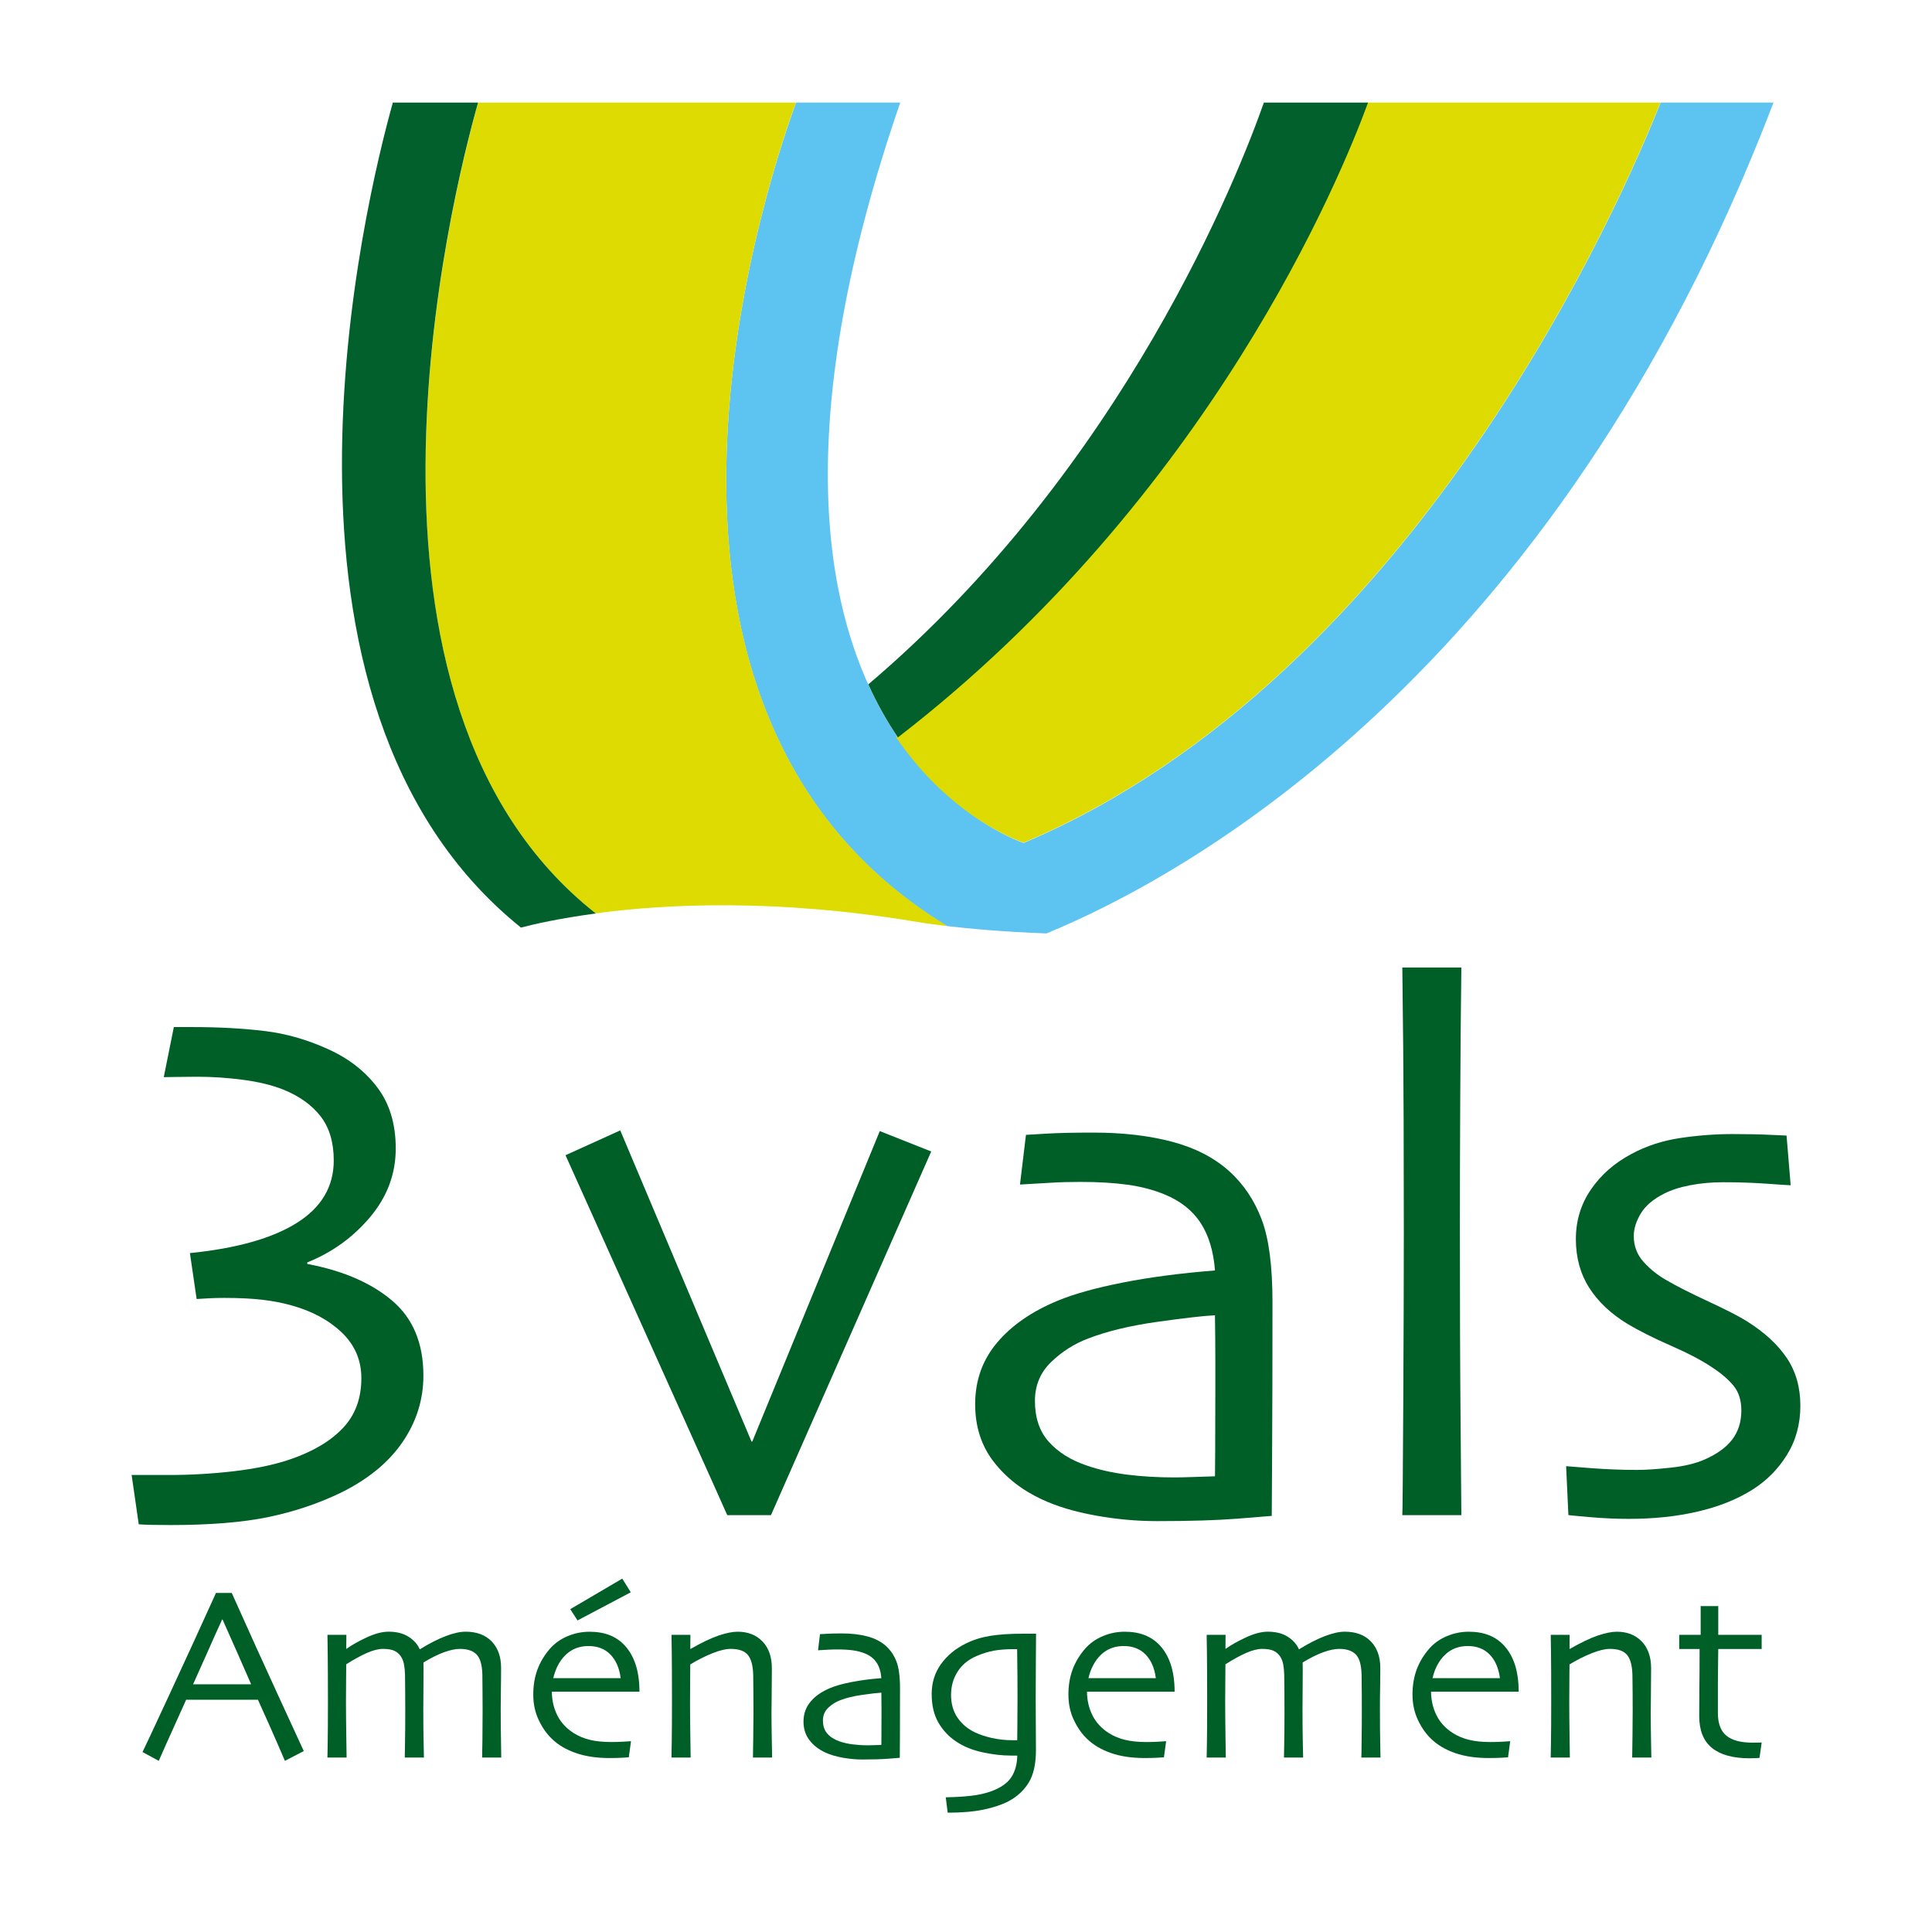
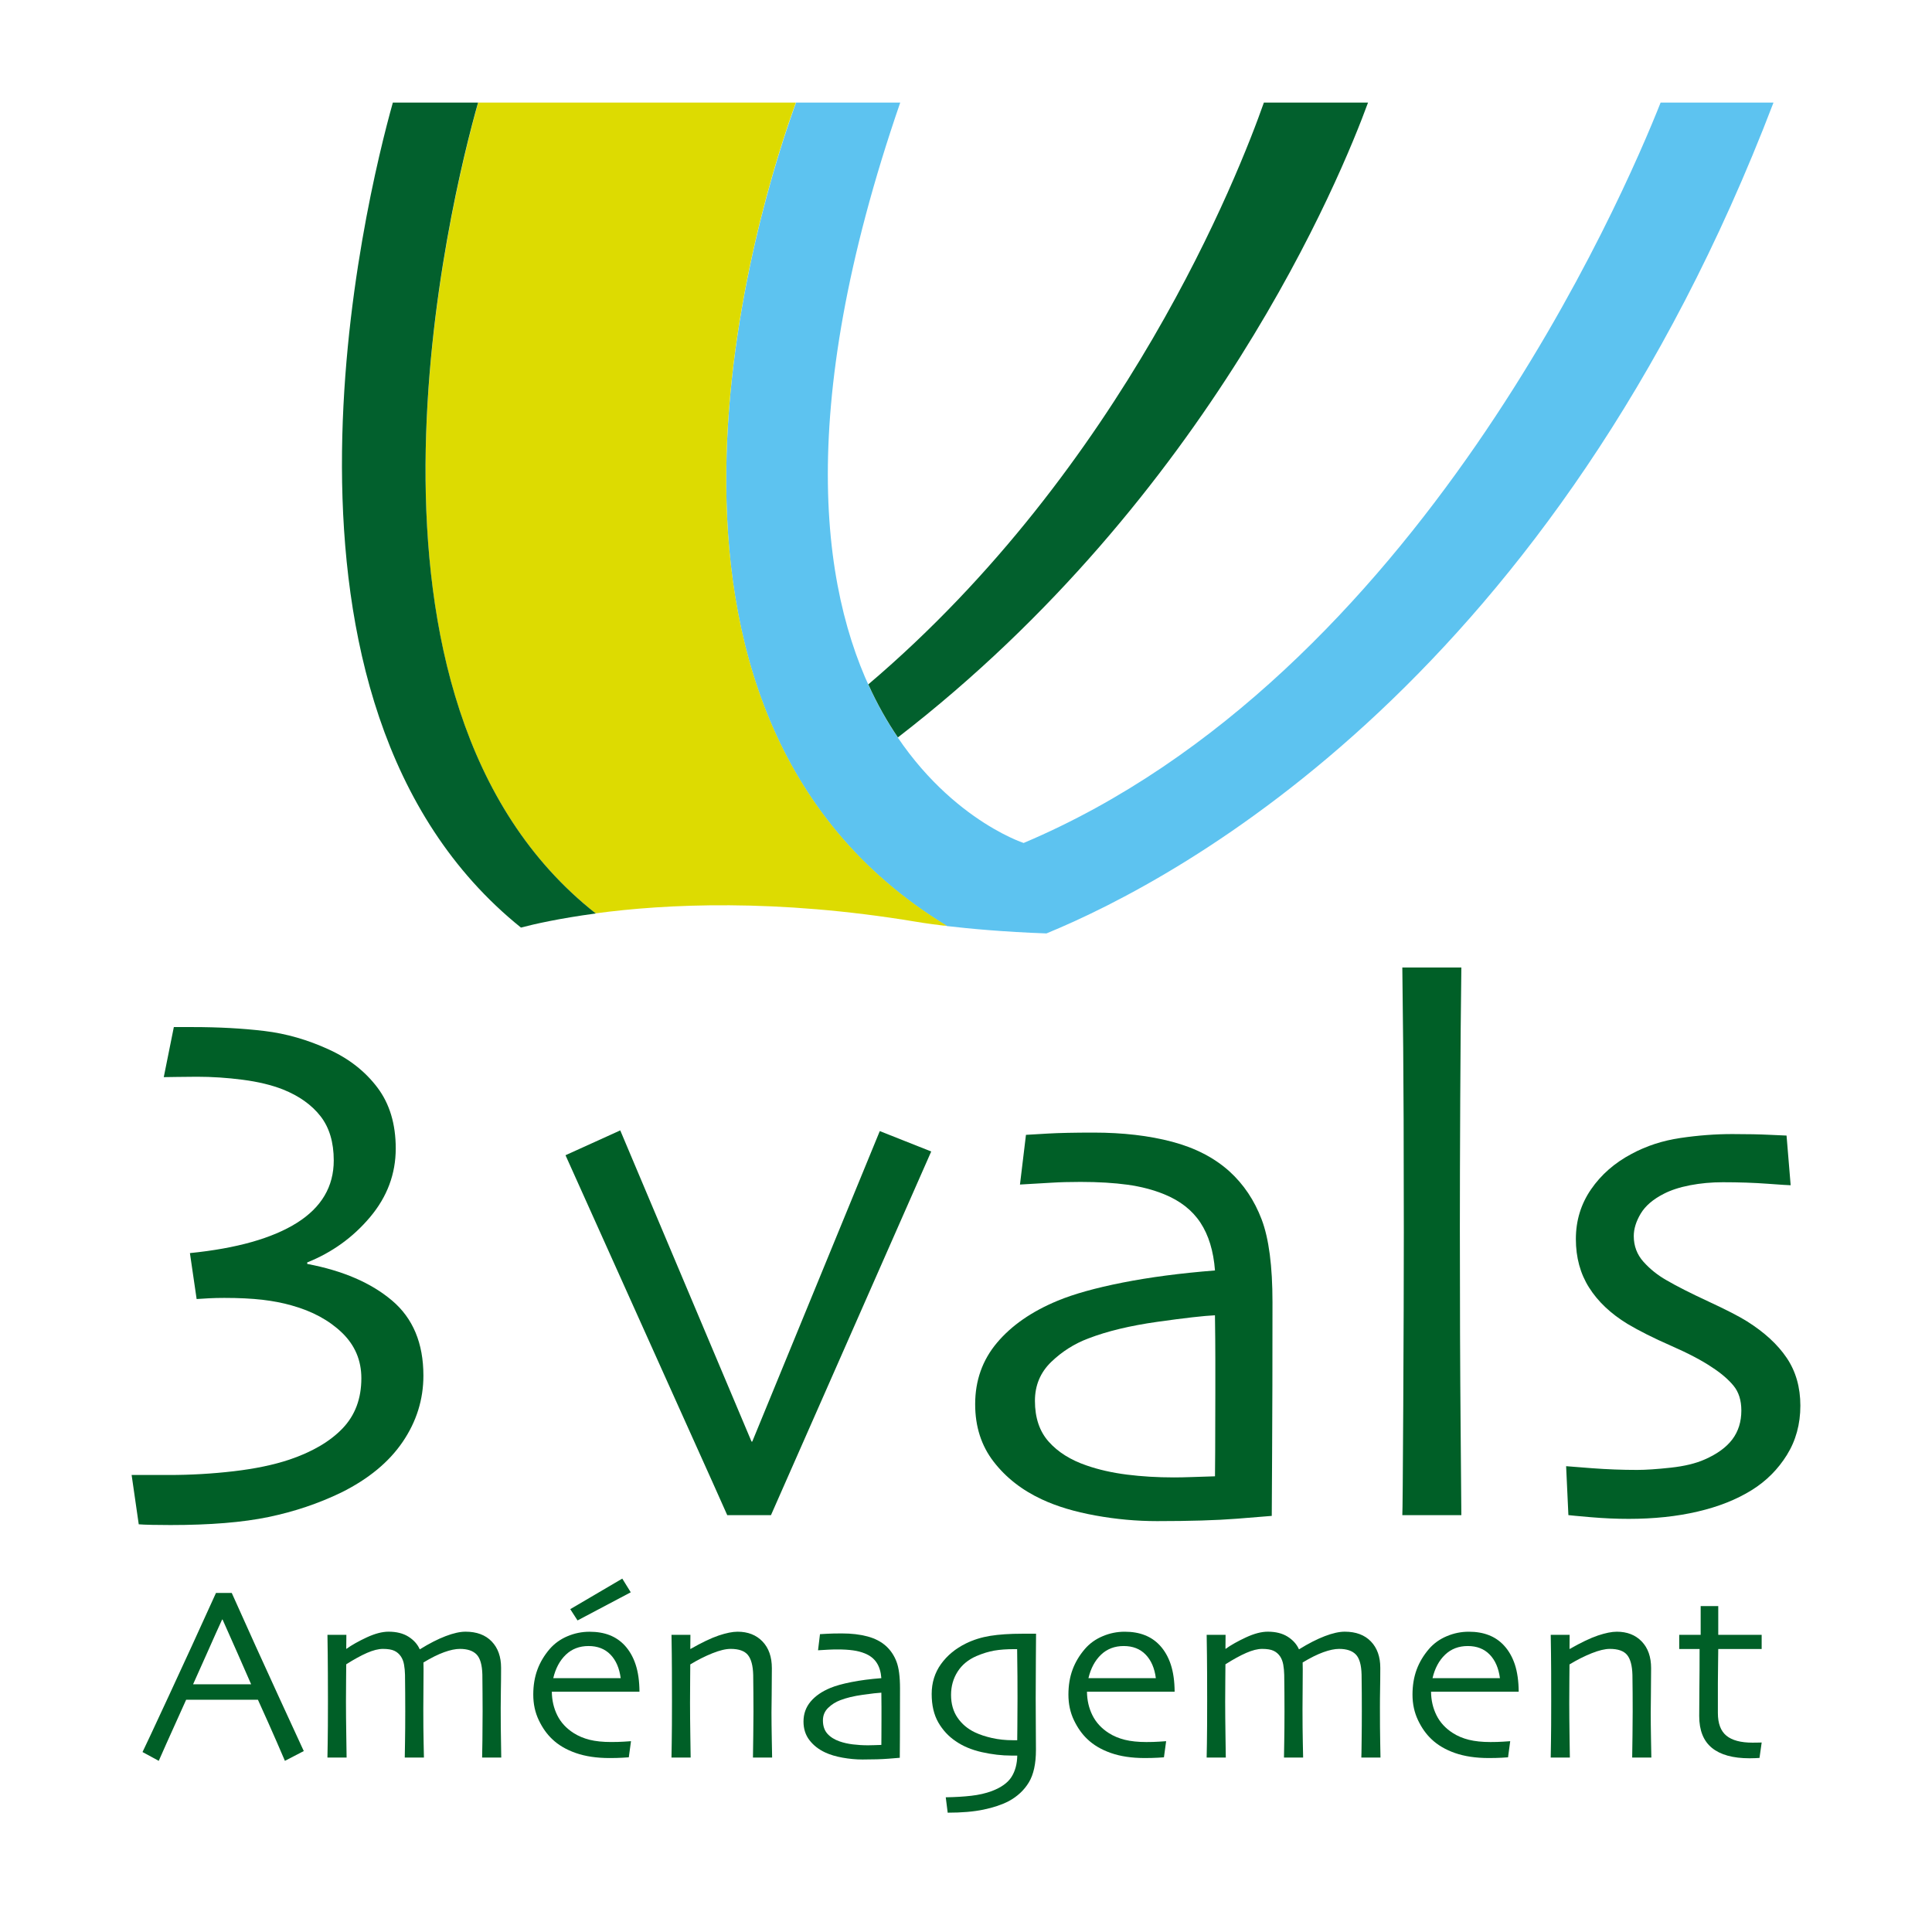
<svg xmlns="http://www.w3.org/2000/svg" version="1.1" id="Calque_1" x="0px" y="0px" width="118.351px" height="117.328px" viewBox="0 0 118.351 117.328" enable-background="new 0 0 118.351 117.328" xml:space="preserve">
  <g>
    <path fill="#005F27" d="M-89.917-231.06c-0.035,0.085-0.742,1.726-2.126,4.929c-1.384,3.199-2.705,6.282-3.965,9.252h-1.336   c-1.389-3.332-2.712-6.475-3.979-9.438c-1.267-2.96-1.93-4.513-1.989-4.658l1.566-0.837c0.046,0.145,0.649,1.643,1.814,4.5   c1.161,2.856,2.282,5.545,3.36,8.068h0.021c1.097-2.588,2.236-5.309,3.416-8.172c1.181-2.859,1.791-4.333,1.832-4.418   L-89.917-231.06z" />
    <path fill="#005F27" d="M-81.172-223.256c0,1.789-0.004,3.244-0.01,4.365c-0.006,1.125-0.01,1.732-0.01,1.817   c-0.067,0.009-0.38,0.035-0.936,0.082c-0.556,0.044-1.272,0.069-2.148,0.069c-0.55,0-1.103-0.053-1.66-0.16   c-0.554-0.111-1.033-0.265-1.437-0.466c-0.534-0.265-0.97-0.63-1.301-1.09c-0.331-0.463-0.497-1.017-0.497-1.666   c0-0.683,0.196-1.275,0.587-1.776c0.393-0.5,0.938-0.907,1.634-1.216c0.437-0.195,1.016-0.372,1.743-0.525   c0.728-0.154,1.555-0.271,2.487-0.35c-0.04-0.563-0.17-1.023-0.392-1.382c-0.221-0.362-0.547-0.633-0.975-0.822   c-0.297-0.129-0.623-0.221-0.986-0.274c-0.36-0.057-0.782-0.082-1.266-0.082c-0.302,0-0.558,0.006-0.769,0.021   c-0.21,0.013-0.496,0.032-0.859,0.054l0.16-1.439c0.101-0.006,0.301-0.019,0.599-0.038c0.299-0.015,0.705-0.025,1.221-0.025   c0.79,0,1.497,0.088,2.116,0.265c0.618,0.177,1.133,0.463,1.543,0.856c0.381,0.378,0.669,0.841,0.864,1.389   C-81.268-225.098-81.172-224.298-81.172-223.256 M-82.709-220.652v-0.929c0-0.372-0.003-0.806-0.01-1.297   c-0.295,0.015-0.811,0.079-1.548,0.192c-0.737,0.109-1.355,0.27-1.858,0.478c-0.376,0.151-0.709,0.378-1,0.68   c-0.292,0.306-0.437,0.677-0.437,1.125c0,0.491,0.124,0.885,0.372,1.184c0.246,0.299,0.585,0.526,1.015,0.687   c0.327,0.123,0.691,0.211,1.089,0.264c0.398,0.054,0.819,0.082,1.262,0.082c0.135,0,0.298-0.003,0.493-0.012   c0.194-0.006,0.398-0.013,0.612-0.021c0-0.048,0.002-0.287,0.005-0.712C-82.711-219.357-82.709-219.931-82.709-220.652" />
    <path fill="#005F27" d="M-76.133-217.097h-1.589c0.007-0.085,0.016-1.14,0.026-3.159c0.011-2.021,0.016-3.697,0.016-5.028   c0-0.86-0.002-1.94-0.005-3.25c-0.005-1.307-0.017-2.774-0.037-4.402h1.589c-0.014,1.111-0.025,2.396-0.032,3.852   c-0.005,1.458-0.009,2.688-0.009,3.69c0,2.183,0.006,4.094,0.02,5.725C-76.139-218.032-76.133-217.175-76.133-217.097" />
    <path fill="#005F27" d="M-63.661-222.563c0,0.834-0.138,1.634-0.415,2.396c-0.28,0.765-0.68,1.417-1.2,1.959   c-0.443,0.453-0.935,0.8-1.474,1.036c-0.539,0.239-1.15,0.355-1.835,0.355c-0.643,0-1.246-0.117-1.807-0.349   c-0.562-0.236-1.065-0.58-1.508-1.033c-0.509-0.526-0.902-1.175-1.182-1.943c-0.278-0.772-0.417-1.587-0.417-2.444   c0-0.828,0.119-1.59,0.357-2.286c0.238-0.692,0.607-1.316,1.11-1.873c0.448-0.504,0.971-0.892,1.568-1.159   c0.595-0.271,1.225-0.406,1.889-0.406c0.697,0,1.326,0.123,1.893,0.372c0.565,0.249,1.071,0.62,1.512,1.118   c0.51,0.57,0.89,1.209,1.137,1.918C-63.784-224.191-63.661-223.413-63.661-222.563 M-65.267-222.488   c0-0.677-0.104-1.335-0.307-1.977c-0.206-0.64-0.521-1.181-0.95-1.622c-0.261-0.271-0.57-0.482-0.93-0.63   c-0.358-0.148-0.732-0.224-1.119-0.224c-0.463,0-0.864,0.082-1.205,0.24c-0.342,0.158-0.665,0.406-0.968,0.746   c-0.354,0.388-0.633,0.885-0.837,1.49c-0.205,0.604-0.308,1.231-0.308,1.879c0,0.734,0.104,1.411,0.312,2.025   c0.208,0.617,0.543,1.149,1.004,1.593c0.263,0.255,0.562,0.447,0.903,0.579c0.343,0.136,0.704,0.202,1.086,0.202   c0.423,0,0.816-0.079,1.182-0.239c0.366-0.157,0.685-0.387,0.959-0.689c0.382-0.419,0.672-0.922,0.874-1.515   C-65.369-221.218-65.267-221.839-65.267-222.488" />
    <path fill="#005F27" d="M-55.254-226.755c-0.37,0.095-0.934,0.29-1.693,0.592c-0.762,0.302-1.638,0.708-2.629,1.213   c0,0.078-0.003,0.44-0.01,1.086c-0.006,0.642-0.01,1.243-0.01,1.798c0,0.85,0.009,1.858,0.024,3.026   c0.019,1.166,0.026,1.814,0.026,1.943h-1.589c0-0.123,0.007-0.526,0.022-1.209c0.012-0.683,0.019-1.854,0.019-3.511   c0-0.671-0.003-1.606-0.01-2.809c-0.006-1.203-0.017-2.337-0.031-3.404h1.558v1.644l0.013,0.01c0.755-0.46,1.501-0.86,2.237-1.2   c0.738-0.337,1.329-0.57,1.77-0.69L-55.254-226.755z" />
    <path fill="#005F27" d="M-51.674-230.127h-1.769v-1.858h1.769V-230.127z M-51.764-217.097h-1.589   c0.007-0.114,0.018-0.825,0.027-2.128c0.009-1.301,0.014-2.378,0.014-3.228c0-0.743-0.001-1.559-0.005-2.447   c-0.003-0.891-0.014-1.934-0.036-3.13h1.589c-0.013,1.036-0.025,2.009-0.037,2.913c-0.009,0.904-0.014,1.71-0.014,2.412   c0,1.682,0.008,3.026,0.025,4.041C-51.772-217.644-51.764-217.125-51.764-217.097" />
    <path fill="#005F27" d="M-42.697-220.261c0,0.532-0.121,1.008-0.362,1.426c-0.242,0.416-0.558,0.756-0.944,1.014   c-0.411,0.274-0.896,0.481-1.456,0.624c-0.559,0.139-1.18,0.211-1.856,0.211c-0.329,0-0.669-0.019-1.022-0.05   c-0.351-0.032-0.551-0.054-0.598-0.06l-0.06-1.414c0.06,0.007,0.293,0.025,0.698,0.061c0.405,0.031,0.808,0.047,1.211,0.047   c0.232,0,0.535-0.022,0.902-0.063c0.37-0.044,0.674-0.123,0.917-0.239c0.333-0.157,0.58-0.353,0.742-0.583   c0.159-0.229,0.239-0.506,0.239-0.834c0-0.293-0.069-0.532-0.211-0.718c-0.14-0.183-0.334-0.362-0.581-0.535   c-0.268-0.192-0.636-0.4-1.1-0.62c-0.467-0.218-0.857-0.428-1.171-0.63c-0.45-0.299-0.793-0.646-1.03-1.049   s-0.356-0.872-0.356-1.408c0-0.532,0.136-1.011,0.405-1.433c0.273-0.425,0.639-0.772,1.094-1.027   c0.396-0.233,0.834-0.384,1.312-0.459c0.48-0.076,0.945-0.113,1.396-0.113c0.409,0,0.745,0.006,1.006,0.019   c0.264,0.016,0.413,0.022,0.452,0.022l0.111,1.436c-0.047,0-0.253-0.013-0.618-0.041c-0.367-0.028-0.768-0.044-1.204-0.044   c-0.309,0-0.604,0.028-0.881,0.085c-0.278,0.06-0.516,0.142-0.712,0.252c-0.287,0.158-0.494,0.347-0.618,0.57   c-0.125,0.224-0.187,0.441-0.187,0.649c0,0.29,0.089,0.539,0.262,0.747c0.175,0.208,0.379,0.384,0.614,0.529   c0.276,0.173,0.651,0.378,1.128,0.617c0.477,0.236,0.822,0.428,1.039,0.573c0.469,0.315,0.826,0.667,1.072,1.058   C-42.82-221.256-42.697-220.793-42.697-220.261" />
    <path fill="#005F27" d="M-31.177-222.563c0,0.834-0.139,1.634-0.416,2.396c-0.278,0.765-0.679,1.417-1.201,1.959   c-0.442,0.453-0.934,0.8-1.472,1.036c-0.541,0.239-1.152,0.355-1.835,0.355c-0.644,0-1.245-0.117-1.809-0.349   c-0.561-0.236-1.065-0.58-1.507-1.033c-0.509-0.526-0.902-1.175-1.181-1.943c-0.278-0.772-0.417-1.587-0.417-2.444   c0-0.828,0.119-1.59,0.356-2.286c0.24-0.692,0.607-1.316,1.112-1.873c0.446-0.504,0.969-0.892,1.566-1.159   c0.597-0.271,1.225-0.406,1.889-0.406c0.696,0,1.327,0.123,1.893,0.372c0.566,0.249,1.071,0.62,1.514,1.118   c0.508,0.57,0.888,1.209,1.137,1.918C-31.302-224.191-31.177-223.413-31.177-222.563 M-32.785-222.488   c0-0.677-0.101-1.335-0.306-1.977c-0.205-0.64-0.521-1.181-0.951-1.622c-0.26-0.271-0.57-0.482-0.929-0.63   c-0.359-0.148-0.732-0.224-1.12-0.224c-0.463,0-0.864,0.082-1.206,0.24s-0.664,0.406-0.965,0.746   c-0.355,0.388-0.634,0.885-0.839,1.49c-0.205,0.604-0.306,1.231-0.306,1.879c0,0.734,0.103,1.411,0.311,2.025   c0.208,0.617,0.543,1.149,1.004,1.593c0.262,0.255,0.563,0.447,0.906,0.579c0.342,0.136,0.701,0.202,1.084,0.202   c0.422,0,0.815-0.079,1.181-0.239c0.365-0.157,0.686-0.387,0.96-0.689c0.38-0.419,0.674-0.922,0.875-1.515   C-32.883-221.218-32.785-221.839-32.785-222.488" />
    <path fill="#005F27" d="M-20.312-217.097h-1.587c0.007-0.202,0.016-0.866,0.025-2c0.009-1.13,0.014-1.826,0.014-2.094   c0-0.375-0.001-0.929-0.005-1.66c-0.003-0.73-0.008-1.266-0.014-1.603c-0.021-0.828-0.167-1.423-0.443-1.783   c-0.274-0.362-0.75-0.541-1.427-0.541c-0.408,0-0.913,0.129-1.516,0.387c-0.604,0.262-1.213,0.593-1.83,0.996   c0,0.079-0.003,0.51-0.01,1.284c-0.006,0.778-0.009,1.49-0.009,2.129c0,0.837,0.008,1.845,0.023,3.026   c0.019,1.181,0.026,1.801,0.026,1.858h-1.589c0-0.05,0.007-0.491,0.022-1.322c0.012-0.832,0.019-2.069,0.019-3.71   c0-0.758-0.002-1.644-0.005-2.661c-0.003-1.014-0.014-2.094-0.036-3.24h1.57l-0.013,1.244l0.013,0.021   c0.938-0.579,1.717-0.979,2.344-1.206s1.147-0.34,1.563-0.34c0.858,0,1.547,0.29,2.063,0.869c0.519,0.58,0.778,1.373,0.778,2.381   c0,0.91-0.004,1.691-0.014,2.353c-0.01,0.658-0.014,1.193-0.014,1.603c0,0.659,0.008,1.477,0.023,2.459   S-20.312-217.147-20.312-217.097" />
    <path fill="#005F27" d="M-11.405-220.261c0,0.532-0.119,1.008-0.361,1.426c-0.241,0.416-0.556,0.756-0.945,1.014   c-0.411,0.274-0.895,0.481-1.457,0.624c-0.559,0.139-1.177,0.211-1.854,0.211c-0.329,0-0.669-0.019-1.023-0.05   c-0.351-0.032-0.551-0.054-0.597-0.06l-0.06-1.414c0.06,0.007,0.291,0.025,0.695,0.061c0.407,0.031,0.811,0.047,1.211,0.047   c0.236,0,0.538-0.022,0.906-0.063c0.368-0.044,0.673-0.123,0.913-0.239c0.335-0.157,0.584-0.353,0.745-0.583   c0.16-0.229,0.24-0.506,0.24-0.834c0-0.293-0.069-0.532-0.211-0.718c-0.141-0.183-0.336-0.362-0.582-0.535   c-0.269-0.192-0.635-0.4-1.1-0.62c-0.466-0.218-0.856-0.428-1.173-0.63c-0.447-0.299-0.792-0.646-1.028-1.049   c-0.239-0.403-0.357-0.872-0.357-1.408c0-0.532,0.137-1.011,0.408-1.433c0.272-0.425,0.635-0.772,1.092-1.027   c0.396-0.233,0.833-0.384,1.312-0.459c0.482-0.076,0.945-0.113,1.396-0.113c0.409,0,0.744,0.006,1.007,0.019   c0.26,0.016,0.411,0.022,0.452,0.022l0.111,1.436c-0.047,0-0.255-0.013-0.62-0.041s-0.767-0.044-1.205-0.044   c-0.308,0-0.603,0.028-0.88,0.085c-0.278,0.06-0.515,0.142-0.71,0.252c-0.29,0.158-0.495,0.347-0.619,0.57   c-0.124,0.224-0.186,0.441-0.186,0.649c0,0.29,0.085,0.539,0.262,0.747c0.173,0.208,0.378,0.384,0.614,0.529   c0.273,0.173,0.65,0.378,1.129,0.617c0.475,0.236,0.822,0.428,1.035,0.573c0.47,0.315,0.828,0.667,1.073,1.058   C-11.525-221.256-11.405-220.793-11.405-220.261" />
    <path fill="#005F27" d="M4.42-217.097H2.832c0.008-0.202,0.018-0.866,0.027-2c0.01-1.13,0.014-1.826,0.014-2.094   c0-0.375-0.001-0.929-0.004-1.66c-0.004-0.73-0.008-1.266-0.014-1.603c-0.023-0.828-0.169-1.423-0.445-1.783   c-0.273-0.362-0.749-0.541-1.426-0.541c-0.408,0-0.914,0.129-1.518,0.387c-0.604,0.262-1.213,0.593-1.828,0.996   c0,0.079-0.004,0.51-0.011,1.284c-0.006,0.778-0.009,1.49-0.009,2.129c0,0.837,0.008,1.845,0.024,3.026   c0.016,1.181,0.024,1.801,0.024,1.858H-3.92c0-0.05,0.007-0.491,0.022-1.322c0.012-0.832,0.018-2.069,0.018-3.71   c0-0.758-0.001-1.644-0.004-2.661c-0.004-1.014-0.014-2.094-0.036-3.24h1.568l-0.01,1.244l0.01,0.021   c0.938-0.579,1.721-0.979,2.348-1.206c0.624-0.227,1.146-0.34,1.562-0.34c0.855,0,1.546,0.29,2.063,0.869   c0.521,0.58,0.78,1.373,0.78,2.381c0,0.91-0.005,1.691-0.016,2.353c-0.011,0.658-0.015,1.193-0.015,1.603   c0,0.659,0.009,1.477,0.025,2.459C4.412-217.664,4.42-217.147,4.42-217.097" />
    <path fill="#005F27" d="M16.725-222.563c0,0.834-0.14,1.634-0.419,2.396c-0.277,0.765-0.678,1.417-1.198,1.959   c-0.445,0.453-0.935,0.8-1.473,1.036c-0.54,0.239-1.153,0.355-1.836,0.355c-0.643,0-1.245-0.117-1.81-0.349   c-0.56-0.236-1.063-0.58-1.505-1.033c-0.51-0.526-0.905-1.175-1.183-1.943c-0.277-0.772-0.416-1.587-0.416-2.444   c0-0.828,0.118-1.59,0.356-2.286c0.239-0.692,0.607-1.316,1.11-1.873c0.449-0.504,0.971-0.892,1.568-1.159   c0.594-0.271,1.227-0.406,1.889-0.406c0.696,0,1.326,0.123,1.894,0.372c0.565,0.249,1.071,0.62,1.512,1.118   c0.51,0.57,0.889,1.209,1.138,1.918C16.6-224.191,16.725-223.413,16.725-222.563 M15.117-222.488c0-0.677-0.102-1.335-0.308-1.977   c-0.204-0.64-0.519-1.181-0.949-1.622c-0.261-0.271-0.571-0.482-0.93-0.63s-0.732-0.224-1.12-0.224   c-0.463,0-0.864,0.082-1.206,0.24s-0.663,0.406-0.964,0.746c-0.355,0.388-0.634,0.885-0.839,1.49   c-0.204,0.604-0.308,1.231-0.308,1.879c0,0.734,0.105,1.411,0.312,2.025c0.208,0.617,0.542,1.149,1.006,1.593   c0.26,0.255,0.561,0.447,0.902,0.579c0.342,0.136,0.703,0.202,1.085,0.202c0.423,0,0.815-0.079,1.183-0.239   c0.363-0.157,0.684-0.387,0.957-0.689c0.382-0.419,0.674-0.922,0.875-1.515C15.016-221.218,15.117-221.839,15.117-222.488" />
    <path fill="#005F27" d="M24.777-218.435l-0.18,1.373c-0.048,0.006-0.164,0.013-0.347,0.022c-0.185,0.006-0.344,0.009-0.48,0.009   c-1.371,0-2.408-0.309-3.113-0.926c-0.704-0.614-1.056-1.558-1.056-2.834c0-0.799,0.004-1.66,0.017-2.572   c0.01-0.914,0.014-2.05,0.014-3.404h-1.687v-1.263h1.777v-2.56h1.457v2.56h3.598v1.263h-3.598c0,0.151-0.004,0.601-0.016,1.351   c-0.009,0.75-0.016,1.304-0.016,1.666v1.112v1.568c0,0.935,0.234,1.609,0.707,2.025c0.467,0.413,1.191,0.62,2.169,0.62   c0.119,0,0.265-0.003,0.433-0.003C24.623-218.435,24.73-218.435,24.777-218.435" />
    <path fill="#005F27" d="M32.951-226.755c-0.37,0.095-0.934,0.29-1.693,0.592c-0.761,0.302-1.639,0.708-2.629,1.213   c0,0.078-0.003,0.44-0.011,1.086c-0.006,0.642-0.009,1.243-0.009,1.798c0,0.85,0.008,1.858,0.026,3.026   c0.017,1.166,0.024,1.814,0.024,1.943h-1.588c0-0.123,0.006-0.526,0.021-1.209s0.021-1.854,0.021-3.511   c0-0.671-0.003-1.606-0.012-2.809c-0.006-1.203-0.016-2.337-0.029-3.404h1.557v1.644l0.012,0.01c0.756-0.46,1.504-0.86,2.239-1.2   c0.736-0.337,1.327-0.57,1.77-0.69L32.951-226.755z" />
    <path fill="#005F27" d="M42.581-222.963h-7.265c0.007,0.762,0.158,1.464,0.451,2.1c0.296,0.639,0.747,1.165,1.356,1.584   c0.389,0.268,0.831,0.466,1.325,0.602c0.498,0.132,1.094,0.198,1.79,0.198c0.384,0,0.732-0.012,1.049-0.032   c0.318-0.021,0.516-0.038,0.589-0.044l-0.181,1.437c-0.053,0.009-0.231,0.019-0.531,0.038c-0.302,0.019-0.657,0.028-1.064,0.028   c-1.074,0-2.007-0.147-2.8-0.45c-0.796-0.296-1.446-0.708-1.955-1.234c-0.437-0.441-0.806-1.002-1.111-1.688   c-0.304-0.683-0.456-1.442-0.456-2.276c0-0.825,0.113-1.565,0.342-2.227c0.229-0.665,0.569-1.278,1.025-1.848   c0.395-0.488,0.884-0.87,1.472-1.134c0.586-0.268,1.192-0.4,1.823-0.4c0.622,0,1.177,0.101,1.66,0.302   c0.479,0.201,0.898,0.507,1.252,0.917c0.397,0.462,0.7,1.029,0.907,1.703C42.466-224.714,42.573-223.908,42.581-222.963    M41.022-224.172c-0.105-0.894-0.391-1.593-0.849-2.101c-0.46-0.51-1.063-0.765-1.814-0.765c-0.749,0-1.375,0.258-1.878,0.774   c-0.504,0.514-0.851,1.213-1.045,2.091H41.022z" />
    <path fill="#005F27" d="M55.41-218.435l-0.181,1.373c-0.048,0.006-0.162,0.013-0.347,0.022c-0.185,0.006-0.343,0.009-0.477,0.009   c-1.373,0-2.412-0.309-3.115-0.926c-0.704-0.614-1.055-1.558-1.055-2.834c0-0.799,0.004-1.66,0.015-2.572   c0.01-0.914,0.018-2.05,0.018-3.404h-1.691v-1.263h1.779v-2.56h1.458v2.56h3.596v1.263h-3.596c0,0.151-0.008,0.601-0.016,1.351   c-0.011,0.75-0.016,1.304-0.016,1.666v1.112v1.568c0,0.935,0.234,1.609,0.704,2.025c0.467,0.413,1.191,0.62,2.17,0.62   c0.12,0,0.265-0.003,0.433-0.003C55.255-218.435,55.364-218.435,55.41-218.435" />
    <path fill="#005F27" d="M65.543-222.963h-7.265c0.007,0.762,0.157,1.464,0.452,2.1c0.296,0.639,0.747,1.165,1.357,1.584   c0.387,0.268,0.829,0.466,1.325,0.602c0.496,0.132,1.093,0.198,1.788,0.198c0.384,0,0.732-0.012,1.051-0.032   c0.316-0.021,0.513-0.038,0.587-0.044l-0.181,1.437c-0.054,0.009-0.231,0.019-0.531,0.038c-0.301,0.019-0.658,0.028-1.065,0.028   c-1.072,0-2.006-0.147-2.799-0.45c-0.794-0.296-1.444-0.708-1.954-1.234c-0.437-0.441-0.807-1.002-1.111-1.688   c-0.305-0.683-0.455-1.442-0.455-2.276c0-0.825,0.111-1.565,0.342-2.227c0.227-0.665,0.568-1.278,1.022-1.848   c0.396-0.488,0.887-0.87,1.473-1.134c0.586-0.268,1.194-0.4,1.823-0.4c0.624,0,1.177,0.101,1.659,0.302   c0.481,0.201,0.898,0.507,1.257,0.917c0.394,0.462,0.696,1.029,0.904,1.703C65.43-224.714,65.538-223.908,65.543-222.963    M63.987-224.172c-0.108-0.894-0.391-1.593-0.852-2.101c-0.457-0.51-1.062-0.765-1.813-0.765c-0.749,0-1.374,0.258-1.878,0.774   c-0.504,0.514-0.853,1.213-1.045,2.091H63.987z" />
    <path fill="#005F27" d="M73.827-226.755c-0.37,0.095-0.931,0.29-1.692,0.592c-0.762,0.302-1.638,0.708-2.627,1.213   c0,0.078-0.004,0.44-0.01,1.086c-0.008,0.642-0.011,1.243-0.011,1.798c0,0.85,0.009,1.858,0.026,3.026   c0.016,1.166,0.023,1.814,0.023,1.943h-1.588c0-0.123,0.008-0.526,0.021-1.209c0.013-0.683,0.019-1.854,0.019-3.511   c0-0.671-0.003-1.606-0.01-2.809c-0.006-1.203-0.017-2.337-0.03-3.404h1.559v1.644l0.011,0.01c0.756-0.46,1.501-0.86,2.239-1.2   c0.736-0.337,1.327-0.57,1.769-0.69L73.827-226.755z" />
    <path fill="#005F27" d="M81.499-226.755c-0.37,0.095-0.933,0.29-1.692,0.592c-0.763,0.302-1.639,0.708-2.629,1.213   c0,0.078-0.004,0.44-0.011,1.086c-0.007,0.642-0.009,1.243-0.009,1.798c0,0.85,0.008,1.858,0.025,3.026   c0.017,1.166,0.024,1.814,0.024,1.943h-1.589c0-0.123,0.007-0.526,0.022-1.209c0.013-0.683,0.019-1.854,0.019-3.511   c0-0.671-0.002-1.606-0.01-2.809c-0.006-1.203-0.017-2.337-0.031-3.404h1.559v1.644l0.012,0.01c0.756-0.46,1.502-0.86,2.238-1.2   c0.737-0.337,1.328-0.57,1.769-0.69L81.499-226.755z" />
    <path fill="#005F27" d="M85.08-230.127h-1.769v-1.858h1.769V-230.127z M84.99-217.097h-1.588c0.005-0.114,0.016-0.825,0.024-2.128   c0.011-1.301,0.015-2.378,0.015-3.228c0-0.743-0.002-1.559-0.004-2.447c-0.004-0.891-0.016-1.934-0.035-3.13h1.588   c-0.015,1.036-0.024,2.009-0.037,2.913c-0.009,0.904-0.015,1.71-0.015,2.412c0,1.682,0.008,3.026,0.027,4.041   C84.981-217.644,84.99-217.125,84.99-217.097" />
    <path fill="#005F27" d="M94.047-218.435l-0.181,1.373c-0.048,0.006-0.164,0.013-0.347,0.022c-0.185,0.006-0.344,0.009-0.477,0.009   c-1.374,0-2.413-0.309-3.117-0.926c-0.702-0.614-1.054-1.558-1.054-2.834c0-0.799,0.005-1.66,0.016-2.572   c0.009-0.914,0.016-2.05,0.016-3.404h-1.688v-1.263h1.778v-2.56h1.458v2.56h3.596v1.263h-3.596c0,0.151-0.007,0.601-0.016,1.351   c-0.011,0.75-0.016,1.304-0.016,1.666v1.112v1.568c0,0.935,0.233,1.609,0.703,2.025c0.468,0.413,1.192,0.62,2.17,0.62   c0.121,0,0.264-0.003,0.432-0.003C93.892-218.435,94.002-218.435,94.047-218.435" />
    <path fill="#005F27" d="M105.275-222.563c0,0.834-0.138,1.634-0.418,2.396c-0.276,0.765-0.676,1.417-1.201,1.959   c-0.442,0.453-0.932,0.8-1.47,1.036c-0.54,0.239-1.151,0.355-1.834,0.355c-0.645,0-1.246-0.117-1.81-0.349   c-0.562-0.236-1.065-0.58-1.507-1.033c-0.51-0.526-0.902-1.175-1.182-1.943c-0.276-0.772-0.415-1.587-0.415-2.444   c0-0.828,0.116-1.59,0.356-2.286c0.237-0.692,0.606-1.316,1.107-1.873c0.451-0.504,0.974-0.892,1.571-1.159   c0.595-0.271,1.225-0.406,1.889-0.406c0.695,0,1.327,0.123,1.893,0.372c0.565,0.249,1.07,0.62,1.513,1.118   c0.509,0.57,0.889,1.209,1.136,1.918C105.151-224.191,105.275-223.413,105.275-222.563 M103.667-222.488   c0-0.677-0.102-1.335-0.305-1.977c-0.208-0.64-0.522-1.181-0.952-1.622c-0.259-0.271-0.57-0.482-0.928-0.63   c-0.358-0.148-0.731-0.224-1.12-0.224c-0.463,0-0.866,0.082-1.208,0.24c-0.34,0.158-0.663,0.406-0.962,0.746   c-0.357,0.388-0.638,0.885-0.841,1.49c-0.205,0.604-0.306,1.231-0.306,1.879c0,0.734,0.103,1.411,0.311,2.025   c0.207,0.617,0.542,1.149,1.006,1.593c0.26,0.255,0.561,0.447,0.903,0.579c0.343,0.136,0.703,0.202,1.086,0.202   c0.422,0,0.815-0.079,1.18-0.239c0.366-0.157,0.685-0.387,0.96-0.689c0.381-0.419,0.673-0.922,0.875-1.515   C103.568-221.218,103.667-221.839,103.667-222.488" />
    <path fill="#005F27" d="M109.589-230.127h-1.769v-1.858h1.769V-230.127z M109.499-217.097h-1.588   c0.006-0.114,0.016-0.825,0.025-2.128c0.009-1.301,0.016-2.378,0.016-3.228c0-0.743-0.004-1.559-0.007-2.447   c-0.003-0.891-0.014-1.934-0.034-3.13h1.588c-0.016,1.036-0.024,2.009-0.035,2.913c-0.009,0.904-0.015,1.71-0.015,2.412   c0,1.682,0.008,3.026,0.025,4.041C109.49-217.644,109.499-217.125,109.499-217.097" />
    <path fill="#005F27" d="M118.909-226.755c-0.368,0.095-0.934,0.29-1.691,0.592c-0.762,0.302-1.638,0.708-2.629,1.213   c0,0.078-0.003,0.44-0.01,1.086c-0.008,0.642-0.011,1.243-0.011,1.798c0,0.85,0.01,1.858,0.025,3.026   c0.016,1.166,0.025,1.814,0.025,1.943h-1.588c0-0.123,0.007-0.526,0.021-1.209c0.013-0.683,0.019-1.854,0.019-3.511   c0-0.671-0.003-1.606-0.011-2.809c-0.005-1.203-0.016-2.337-0.028-3.404h1.558v1.644l0.009,0.01c0.757-0.46,1.505-0.86,2.241-1.2   c0.736-0.337,1.327-0.57,1.77-0.69L118.909-226.755z" />
    <path fill="#005F27" d="M128.539-222.963h-7.266c0.007,0.762,0.159,1.464,0.454,2.1c0.295,0.639,0.746,1.165,1.356,1.584   c0.389,0.268,0.831,0.466,1.325,0.602c0.496,0.132,1.094,0.198,1.79,0.198c0.381,0,0.73-0.012,1.049-0.032   c0.318-0.021,0.515-0.038,0.589-0.044l-0.184,1.437c-0.053,0.009-0.229,0.019-0.531,0.038c-0.3,0.019-0.655,0.028-1.064,0.028   c-1.07,0-2.004-0.147-2.798-0.45c-0.794-0.296-1.445-0.708-1.954-1.234c-0.438-0.441-0.806-1.002-1.111-1.688   c-0.305-0.683-0.457-1.442-0.457-2.276c0-0.825,0.113-1.565,0.342-2.227c0.229-0.665,0.57-1.278,1.024-1.848   c0.396-0.488,0.885-0.87,1.474-1.134c0.583-0.268,1.191-0.4,1.822-0.4c0.622,0,1.175,0.101,1.658,0.302   c0.481,0.201,0.901,0.507,1.257,0.917c0.395,0.462,0.697,1.029,0.904,1.703C128.427-224.714,128.532-223.908,128.539-222.963    M126.982-224.172c-0.105-0.894-0.393-1.593-0.85-2.101c-0.459-0.51-1.062-0.765-1.813-0.765s-1.376,0.258-1.879,0.774   c-0.503,0.514-0.852,1.213-1.045,2.091H126.982z" />
  </g>
  <g>
    <g>
      <path fill="#005F27" d="M18.609,107.267l-1.156,0.599c-0.021-0.055-0.18-0.424-0.477-1.106c-0.297-0.684-0.688-1.563-1.176-2.637    h-4.397c-0.521,1.153-0.925,2.047-1.208,2.681s-0.44,0.987-0.47,1.062l-0.995-0.539c0.129-0.258,0.66-1.392,1.593-3.404    c0.935-2.012,1.903-4.126,2.908-6.343h0.965c0.991,2.217,1.964,4.364,2.92,6.443C18.071,106.102,18.568,107.183,18.609,107.267     M15.382,103.171c-0.263-0.604-0.54-1.236-0.831-1.896s-0.598-1.348-0.918-2.067l-0.029,0.007    c-0.25,0.545-0.551,1.214-0.902,2.009c-0.351,0.793-0.642,1.442-0.871,1.947l-0.004,0.007h3.558L15.382,103.171z" />
      <path fill="#005F27" d="M30.706,107.665h-1.172c0.005-0.055,0.011-0.401,0.018-1.04c0.007-0.64,0.012-1.241,0.012-1.806    c0-0.223-0.002-0.588-0.005-1.095c-0.002-0.508-0.006-0.889-0.01-1.141c-0.015-0.595-0.134-1.005-0.354-1.233    c-0.221-0.227-0.561-0.342-1.021-0.342c-0.271,0-0.595,0.068-0.969,0.203s-0.796,0.345-1.266,0.63c0,0.024,0,0.073,0.003,0.147    c0.003,0.075,0.004,0.171,0.004,0.29c0,0.4-0.003,0.807-0.007,1.22c-0.006,0.413-0.008,0.808-0.008,1.184    c0,0.82,0.006,1.511,0.019,2.069s0.019,0.862,0.019,0.913h-1.174c0-0.055,0.005-0.354,0.015-0.898    c0.01-0.546,0.015-1.189,0.015-1.932c0-0.247-0.002-0.623-0.004-1.127c-0.002-0.501-0.006-0.872-0.011-1.109    c-0.004-0.218-0.024-0.427-0.059-0.623c-0.034-0.198-0.1-0.366-0.194-0.506c-0.104-0.153-0.237-0.269-0.401-0.345    c-0.161-0.077-0.396-0.116-0.697-0.116c-0.277,0-0.601,0.082-0.974,0.244c-0.37,0.162-0.797,0.396-1.276,0.7    c0,0.084-0.003,0.399-0.008,0.946c-0.005,0.546-0.008,0.991-0.008,1.338c0,0.589,0.007,1.294,0.02,2.117    c0.012,0.823,0.019,1.26,0.019,1.311h-1.174c0-0.04,0.005-0.329,0.015-0.866s0.016-1.427,0.016-2.67    c0-0.405-0.002-0.953-0.005-1.642c-0.002-0.688-0.011-1.468-0.025-2.34h1.159l-0.008,0.855l0.008,0.006    c0.33-0.236,0.749-0.471,1.25-0.705c0.504-0.232,0.947-0.348,1.334-0.348c0.485,0,0.891,0.101,1.214,0.303    c0.325,0.204,0.556,0.461,0.695,0.773h0.015c0.569-0.353,1.092-0.62,1.57-0.803c0.478-0.183,0.886-0.273,1.222-0.273    c0.684,0,1.217,0.199,1.601,0.597c0.384,0.398,0.576,0.938,0.576,1.615c0,0.525-0.004,0.967-0.012,1.325    c-0.007,0.359-0.011,0.74-0.011,1.141c0,0.833,0.006,1.535,0.019,2.109C30.701,107.316,30.706,107.625,30.706,107.665" />
      <path fill="#005F27" d="M39.173,103.631h-5.369c0.006,0.524,0.116,1.007,0.334,1.445s0.553,0.801,1.003,1.088    c0.287,0.183,0.613,0.32,0.981,0.413c0.365,0.091,0.806,0.136,1.32,0.136c0.282,0,0.542-0.007,0.777-0.022    c0.235-0.015,0.379-0.024,0.435-0.029l-0.135,0.988c-0.039,0.005-0.171,0.013-0.393,0.025c-0.224,0.013-0.486,0.02-0.787,0.02    c-0.793,0-1.482-0.104-2.068-0.309c-0.587-0.205-1.069-0.489-1.445-0.851c-0.322-0.302-0.596-0.688-0.82-1.158    c-0.226-0.471-0.339-0.992-0.339-1.568c0-0.564,0.085-1.073,0.253-1.528c0.168-0.456,0.421-0.879,0.757-1.271    c0.294-0.335,0.655-0.597,1.089-0.779c0.433-0.183,0.883-0.273,1.349-0.273c0.46,0,0.868,0.068,1.226,0.207    c0.355,0.139,0.666,0.349,0.928,0.632c0.292,0.316,0.515,0.706,0.668,1.169C39.09,102.427,39.169,102.983,39.173,103.631     M38.022,102.8c-0.08-0.614-0.289-1.096-0.628-1.445c-0.34-0.348-0.786-0.522-1.341-0.522s-1.018,0.177-1.389,0.53    c-0.371,0.354-0.629,0.834-0.772,1.438H38.022z M38.639,97.541l-3.26,1.724l-0.446-0.691l3.187-1.871L38.639,97.541z" />
      <path fill="#005F27" d="M47.299,107.665h-1.174c0.006-0.14,0.012-0.598,0.019-1.375s0.012-1.257,0.012-1.44    c0-0.258-0.002-0.638-0.005-1.142c-0.002-0.501-0.006-0.869-0.011-1.102c-0.015-0.569-0.124-0.979-0.327-1.226    c-0.202-0.247-0.554-0.372-1.054-0.372c-0.302,0-0.676,0.091-1.121,0.269c-0.446,0.179-0.897,0.405-1.353,0.683    c0,0.055-0.003,0.349-0.007,0.884c-0.006,0.535-0.008,1.022-0.008,1.463c0,0.575,0.007,1.269,0.019,2.08    c0.013,0.812,0.019,1.238,0.019,1.278h-1.174c0-0.035,0.005-0.339,0.015-0.91c0.01-0.572,0.015-1.423,0.015-2.552    c0-0.521-0.001-1.13-0.004-1.827c-0.002-0.697-0.011-1.44-0.025-2.229h1.159l-0.008,0.855l0.008,0.014    c0.693-0.396,1.271-0.672,1.734-0.828c0.462-0.155,0.848-0.232,1.154-0.232c0.634,0,1.144,0.199,1.526,0.597    c0.383,0.398,0.575,0.944,0.575,1.638c0,0.624-0.004,1.163-0.011,1.616c-0.007,0.452-0.012,0.82-0.012,1.103    c0,0.45,0.007,1.014,0.019,1.689C47.293,107.274,47.299,107.63,47.299,107.665" />
      <path fill="#005F27" d="M55.133,103.431c0,1.229-0.001,2.229-0.006,3.001c-0.006,0.771-0.008,1.188-0.008,1.247    c-0.05,0.005-0.279,0.024-0.691,0.056c-0.41,0.033-0.94,0.049-1.589,0.049c-0.406,0-0.814-0.038-1.225-0.112    c-0.412-0.074-0.766-0.18-1.062-0.318c-0.397-0.184-0.718-0.433-0.963-0.75c-0.245-0.316-0.368-0.698-0.368-1.144    c0-0.471,0.146-0.879,0.435-1.223c0.29-0.344,0.692-0.622,1.207-0.835c0.322-0.134,0.752-0.254,1.289-0.36    c0.537-0.107,1.15-0.188,1.838-0.241c-0.029-0.387-0.126-0.703-0.29-0.95c-0.163-0.248-0.403-0.436-0.72-0.565    c-0.218-0.089-0.461-0.152-0.728-0.188c-0.268-0.038-0.58-0.056-0.936-0.056c-0.224,0-0.413,0.005-0.569,0.014    c-0.156,0.01-0.367,0.022-0.635,0.037l0.119-0.987c0.074-0.006,0.221-0.014,0.441-0.025c0.22-0.013,0.521-0.02,0.902-0.02    c0.584,0,1.106,0.061,1.563,0.183c0.459,0.122,0.839,0.318,1.14,0.591c0.283,0.257,0.496,0.574,0.64,0.953    C55.062,102.164,55.133,102.713,55.133,103.431 M53.998,105.221v-0.639c0-0.258-0.003-0.555-0.008-0.892    c-0.218,0.011-0.599,0.054-1.145,0.131c-0.544,0.076-1.001,0.187-1.374,0.331c-0.276,0.104-0.523,0.259-0.738,0.467    c-0.216,0.208-0.322,0.465-0.322,0.771c0,0.338,0.091,0.609,0.273,0.814c0.184,0.205,0.434,0.362,0.751,0.472    c0.243,0.084,0.511,0.145,0.807,0.182c0.295,0.036,0.604,0.056,0.932,0.056c0.099,0,0.22-0.003,0.363-0.008    s0.294-0.011,0.453-0.015c0-0.034,0.001-0.198,0.004-0.489C53.996,106.109,53.998,105.716,53.998,105.221" />
      <path fill="#005F27" d="M63.467,100.081c0,0.108-0.003,0.599-0.011,1.471c-0.008,0.871-0.011,1.7-0.011,2.488    c0,0.535,0.002,1.079,0.007,1.634s0.008,1.062,0.008,1.522c0,0.847-0.145,1.511-0.435,1.99c-0.289,0.479-0.702,0.864-1.236,1.152    c-0.421,0.217-0.934,0.39-1.538,0.515c-0.604,0.127-1.337,0.189-2.197,0.189l-0.119-0.943c0.579-0.009,1.1-0.04,1.559-0.093    c0.462-0.052,0.88-0.147,1.257-0.286c0.578-0.218,0.981-0.507,1.209-0.864c0.229-0.359,0.347-0.796,0.356-1.312h-0.178h-0.179    c-0.589,0-1.195-0.071-1.818-0.211c-0.624-0.142-1.157-0.365-1.598-0.672c-0.436-0.293-0.79-0.674-1.062-1.144    c-0.271-0.471-0.408-1.053-0.408-1.746s0.191-1.304,0.572-1.835c0.381-0.528,0.891-0.949,1.529-1.262    c0.455-0.223,0.953-0.378,1.488-0.465c0.539-0.086,1.188-0.13,1.951-0.13h0.412H63.467z M62.331,104.028    c0-0.355-0.001-0.802-0.004-1.335c-0.003-0.534-0.009-1.09-0.019-1.669h-0.097h-0.097c-0.46,0-0.862,0.029-1.207,0.089    c-0.344,0.06-0.706,0.171-1.088,0.334c-0.505,0.218-0.891,0.537-1.158,0.956c-0.268,0.421-0.401,0.896-0.401,1.425    c0,0.543,0.133,1.009,0.397,1.395s0.62,0.685,1.066,0.898c0.302,0.143,0.651,0.258,1.051,0.348    c0.397,0.088,0.82,0.134,1.266,0.134h0.148h0.126c0-0.06,0.003-0.335,0.008-0.827S62.331,104.701,62.331,104.028" />
      <path fill="#005F27" d="M71.956,103.632h-5.37c0.006,0.525,0.117,1.006,0.335,1.444s0.552,0.801,1.002,1.088    c0.287,0.184,0.614,0.321,0.98,0.412s0.809,0.138,1.322,0.138c0.282,0,0.541-0.007,0.776-0.023    c0.235-0.014,0.38-0.024,0.435-0.029l-0.135,0.988c-0.038,0.005-0.169,0.013-0.393,0.025s-0.485,0.019-0.787,0.019    c-0.793,0-1.482-0.103-2.068-0.308c-0.587-0.205-1.069-0.49-1.444-0.851c-0.322-0.302-0.596-0.688-0.821-1.158    c-0.225-0.471-0.338-0.992-0.338-1.566c0-0.565,0.084-1.076,0.253-1.531c0.168-0.455,0.42-0.878,0.758-1.27    c0.291-0.337,0.654-0.598,1.089-0.78c0.432-0.184,0.881-0.274,1.347-0.274c0.461,0,0.869,0.069,1.226,0.209    c0.355,0.137,0.666,0.348,0.929,0.631c0.292,0.316,0.515,0.706,0.668,1.168C71.872,102.427,71.952,102.983,71.956,103.632     M70.805,102.8c-0.078-0.614-0.288-1.096-0.627-1.445c-0.34-0.349-0.786-0.522-1.341-0.522s-1.018,0.176-1.389,0.53    s-0.629,0.834-0.772,1.438H70.805z" />
      <path fill="#005F27" d="M84.566,107.665h-1.173c0.005-0.055,0.012-0.401,0.018-1.04c0.009-0.64,0.012-1.241,0.012-1.806    c0-0.223-0.001-0.588-0.003-1.095c-0.003-0.508-0.007-0.889-0.012-1.141c-0.015-0.595-0.132-1.005-0.353-1.233    c-0.22-0.227-0.562-0.342-1.021-0.342c-0.272,0-0.596,0.068-0.97,0.203s-0.796,0.345-1.267,0.63c0,0.024,0.001,0.073,0.003,0.147    c0.003,0.075,0.004,0.171,0.004,0.29c0,0.4-0.002,0.807-0.007,1.22s-0.008,0.808-0.008,1.184c0,0.82,0.007,1.511,0.019,2.069    c0.014,0.559,0.019,0.862,0.019,0.913h-1.173c0-0.055,0.005-0.354,0.015-0.898c0.01-0.546,0.016-1.189,0.016-1.932    c0-0.247-0.002-0.623-0.004-1.127c-0.003-0.501-0.007-0.872-0.012-1.109c-0.005-0.218-0.024-0.427-0.059-0.623    c-0.036-0.198-0.1-0.366-0.193-0.506c-0.104-0.153-0.238-0.269-0.401-0.345c-0.163-0.077-0.396-0.116-0.698-0.116    c-0.278,0-0.602,0.082-0.973,0.244c-0.372,0.162-0.797,0.396-1.277,0.7c0,0.084-0.003,0.399-0.008,0.946    c-0.005,0.546-0.008,0.991-0.008,1.338c0,0.589,0.007,1.294,0.019,2.117c0.013,0.823,0.019,1.26,0.019,1.311h-1.173    c0-0.04,0.005-0.329,0.016-0.866c0.009-0.537,0.015-1.427,0.015-2.67c0-0.405-0.002-0.953-0.004-1.642    c-0.003-0.688-0.011-1.468-0.026-2.34h1.158l-0.007,0.855l0.007,0.006c0.331-0.236,0.75-0.471,1.252-0.705    c0.502-0.232,0.946-0.348,1.333-0.348c0.485,0,0.89,0.101,1.214,0.303c0.324,0.204,0.556,0.461,0.695,0.773h0.014    c0.569-0.353,1.094-0.62,1.571-0.803s0.885-0.273,1.223-0.273c0.683,0,1.216,0.199,1.6,0.597c0.384,0.398,0.576,0.938,0.576,1.615    c0,0.525-0.005,0.967-0.012,1.325c-0.008,0.359-0.01,0.74-0.01,1.141c0,0.833,0.005,1.535,0.017,2.109    C84.562,107.316,84.566,107.625,84.566,107.665" />
      <path fill="#005F27" d="M93.033,103.632h-5.37c0.006,0.525,0.117,1.006,0.335,1.444s0.553,0.801,1.003,1.088    c0.286,0.184,0.613,0.321,0.979,0.412s0.808,0.138,1.323,0.138c0.282,0,0.54-0.007,0.775-0.023    c0.234-0.014,0.38-0.024,0.435-0.029l-0.133,0.988c-0.041,0.005-0.172,0.013-0.395,0.025c-0.224,0.013-0.484,0.019-0.787,0.019    c-0.793,0-1.481-0.103-2.069-0.308c-0.586-0.205-1.067-0.49-1.443-0.851c-0.322-0.302-0.596-0.688-0.82-1.158    s-0.339-0.992-0.339-1.566c0-0.565,0.085-1.076,0.253-1.531s0.421-0.878,0.758-1.27c0.291-0.337,0.655-0.598,1.088-0.78    c0.434-0.184,0.883-0.274,1.349-0.274c0.459,0,0.868,0.069,1.225,0.209c0.356,0.137,0.666,0.348,0.928,0.631    c0.293,0.316,0.516,0.706,0.67,1.168C92.949,102.427,93.028,102.983,93.033,103.632 M91.883,102.8    c-0.08-0.614-0.289-1.096-0.628-1.445c-0.339-0.349-0.786-0.522-1.34-0.522c-0.556,0-1.019,0.176-1.39,0.53    s-0.629,0.834-0.771,1.438H91.883z" />
      <path fill="#005F27" d="M101.159,107.665h-1.174c0.004-0.14,0.011-0.598,0.019-1.375s0.011-1.257,0.011-1.44    c0-0.258,0-0.638-0.003-1.142c-0.003-0.501-0.007-0.869-0.012-1.102c-0.015-0.569-0.124-0.979-0.326-1.226    c-0.203-0.247-0.556-0.372-1.056-0.372c-0.301,0-0.675,0.091-1.121,0.269c-0.445,0.179-0.896,0.405-1.352,0.683    c0,0.055-0.003,0.349-0.008,0.884s-0.007,1.022-0.007,1.463c0,0.575,0.006,1.269,0.018,2.08c0.013,0.812,0.019,1.238,0.019,1.278    h-1.173c0-0.035,0.005-0.339,0.015-0.91c0.011-0.572,0.015-1.423,0.015-2.552c0-0.521-0.001-1.13-0.003-1.827    c-0.003-0.697-0.012-1.44-0.026-2.229h1.158l-0.007,0.855l0.007,0.014c0.694-0.396,1.271-0.672,1.734-0.828    c0.463-0.155,0.849-0.232,1.155-0.232c0.634,0,1.143,0.199,1.526,0.597c0.384,0.398,0.576,0.944,0.576,1.638    c0,0.624-0.005,1.163-0.012,1.616c-0.008,0.452-0.011,0.82-0.011,1.103c0,0.45,0.005,1.014,0.018,1.689    S101.159,107.63,101.159,107.665" />
      <path fill="#005F27" d="M107.917,106.743l-0.133,0.944c-0.036,0.004-0.121,0.009-0.257,0.014    c-0.137,0.005-0.254,0.008-0.354,0.008c-1.014,0-1.782-0.212-2.302-0.635c-0.521-0.425-0.78-1.074-0.78-1.95    c0-0.549,0.004-1.139,0.011-1.768c0.008-0.628,0.012-1.409,0.012-2.34h-1.248v-0.869h1.314v-1.76h1.077v1.76h2.659v0.869h-2.659    c0,0.104-0.004,0.415-0.011,0.929c-0.008,0.516-0.012,0.896-0.012,1.145v0.765v1.076c0,0.645,0.174,1.107,0.521,1.393    s0.882,0.428,1.604,0.428c0.089,0,0.195-0.002,0.318-0.004C107.803,106.744,107.883,106.743,107.917,106.743" />
      <path fill="#005F27" d="M57.045,70.538c-1.998,4.533-4.115,9.337-6.35,14.413c-2.234,5.075-3.392,7.697-3.467,7.865h-2.678    c-0.076-0.184-1.189-2.664-3.341-7.441s-4.342-9.647-6.567-14.608l3.354-1.521l8.041,19.062h0.046l7.811-19.019L57.045,70.538z" />
      <path fill="#005F27" d="M77.95,79.771c0,3.785-0.008,6.865-0.023,9.246c-0.015,2.379-0.021,3.661-0.021,3.844    c-0.153,0.015-0.863,0.072-2.129,0.172c-1.267,0.099-2.898,0.148-4.896,0.148c-1.252,0-2.511-0.114-3.776-0.344    c-1.267-0.229-2.356-0.555-3.272-0.983c-1.221-0.564-2.208-1.335-2.963-2.312c-0.756-0.977-1.133-2.15-1.133-3.524    c0-1.448,0.445-2.704,1.338-3.764c0.893-1.061,2.132-1.919,3.719-2.575c0.991-0.412,2.315-0.781,3.971-1.109    c1.654-0.327,3.542-0.576,5.663-0.744c-0.091-1.189-0.389-2.166-0.892-2.929s-1.244-1.342-2.221-1.739    c-0.672-0.274-1.419-0.47-2.242-0.584c-0.823-0.113-1.785-0.172-2.883-0.172c-0.688,0-1.271,0.017-1.751,0.047    s-1.132,0.068-1.957,0.114l0.367-3.044c0.229-0.015,0.683-0.042,1.361-0.08s1.605-0.058,2.78-0.058c1.8,0,3.405,0.188,4.816,0.562    s2.583,0.98,3.514,1.819c0.869,0.793,1.524,1.772,1.967,2.939S77.95,77.56,77.95,79.771 M74.449,85.287v-1.969    c0-0.792-0.008-1.708-0.023-2.746c-0.671,0.031-1.846,0.164-3.524,0.4c-1.678,0.237-3.089,0.577-4.232,1.019    c-0.854,0.32-1.613,0.801-2.277,1.441c-0.663,0.642-0.995,1.435-0.995,2.38c0,1.038,0.281,1.874,0.847,2.506    c0.564,0.634,1.334,1.118,2.312,1.453c0.747,0.26,1.574,0.447,2.483,0.562c0.906,0.114,1.863,0.171,2.871,0.171    c0.306,0,0.678-0.007,1.122-0.023c0.442-0.015,0.906-0.029,1.395-0.045c0-0.106,0.004-0.609,0.012-1.511    C74.445,88.025,74.449,86.812,74.449,85.287" />
      <path fill="#005F27" d="M89.52,92.816h-3.616c0.015-0.184,0.034-2.415,0.057-6.694c0.023-4.279,0.035-7.83,0.035-10.652    c0-1.815-0.004-4.108-0.012-6.877c-0.009-2.769-0.034-5.878-0.08-9.326h3.616c-0.031,2.35-0.054,5.069-0.069,8.159    c-0.015,3.089-0.022,5.694-0.022,7.814c0,4.622,0.015,8.666,0.046,12.129C89.503,90.833,89.52,92.648,89.52,92.816" />
      <path fill="#005F27" d="M110.287,86.11c0,1.13-0.276,2.137-0.826,3.021s-1.268,1.602-2.154,2.151    c-0.932,0.58-2.036,1.018-3.312,1.314c-1.275,0.299-2.685,0.447-4.229,0.447c-0.749,0-1.524-0.034-2.327-0.103    c-0.802-0.069-1.255-0.112-1.362-0.127l-0.139-2.997c0.138,0.015,0.668,0.057,1.592,0.125c0.922,0.069,1.842,0.104,2.758,0.104    c0.533,0,1.22-0.046,2.059-0.138c0.839-0.091,1.534-0.259,2.083-0.504c0.762-0.335,1.327-0.746,1.693-1.234    s0.549-1.076,0.549-1.763c0-0.626-0.16-1.133-0.48-1.521s-0.763-0.768-1.328-1.134c-0.609-0.411-1.444-0.85-2.505-1.315    c-1.062-0.465-1.95-0.912-2.666-1.339c-1.022-0.625-1.805-1.364-2.346-2.219c-0.542-0.855-0.812-1.846-0.812-2.976    c0-1.129,0.31-2.144,0.929-3.044c0.618-0.899,1.447-1.625,2.487-2.174c0.901-0.487,1.898-0.812,2.991-0.973s2.15-0.24,3.175-0.24    c0.933,0,1.696,0.016,2.292,0.046c0.597,0.03,0.94,0.046,1.032,0.046l0.252,3.043c-0.106,0-0.578-0.029-1.41-0.091    c-0.834-0.061-1.747-0.093-2.741-0.093c-0.704,0-1.373,0.062-2.008,0.184c-0.635,0.123-1.174,0.297-1.616,0.526    c-0.658,0.336-1.128,0.74-1.411,1.213c-0.282,0.474-0.425,0.932-0.425,1.373c0,0.61,0.199,1.137,0.597,1.58    c0.397,0.442,0.863,0.816,1.399,1.121c0.626,0.366,1.482,0.8,2.568,1.304c1.087,0.504,1.873,0.908,2.362,1.213    c1.07,0.672,1.885,1.419,2.442,2.244C110.007,84.005,110.287,84.981,110.287,86.11" />
      <path fill="#005F27" d="M25.937,84.267c0,1.465-0.424,2.818-1.271,4.062c-0.847,1.244-2.102,2.277-3.765,3.102    c-1.389,0.671-2.872,1.17-4.45,1.498c-1.579,0.329-3.582,0.492-6.008,0.492c-0.365,0-0.74-0.004-1.121-0.011    c-0.382-0.008-0.656-0.019-0.823-0.034l-0.436-3.021h0.995h1.293c1.328,0,2.647-0.076,3.96-0.229    c1.312-0.153,2.448-0.389,3.409-0.71c1.403-0.473,2.491-1.109,3.26-1.91c0.771-0.802,1.156-1.826,1.156-3.077    c0-1.1-0.396-2.03-1.189-2.793c-0.794-0.762-1.823-1.319-3.089-1.67c-0.535-0.153-1.13-0.268-1.786-0.345    c-0.655-0.075-1.434-0.114-2.333-0.114c-0.336,0-0.649,0.008-0.938,0.023c-0.29,0.016-0.542,0.031-0.756,0.046l-0.411-2.814    c2.868-0.289,5.053-0.908,6.556-1.854c1.503-0.947,2.255-2.22,2.255-3.822c0-1.113-0.271-2.017-0.812-2.711    c-0.542-0.694-1.309-1.24-2.3-1.637c-0.702-0.275-1.525-0.473-2.472-0.595c-0.946-0.123-1.876-0.184-2.792-0.184    c-0.397,0-0.805,0.004-1.225,0.012s-0.689,0.012-0.812,0.012l0.617-3.067h0.515h0.63c1.602,0,3.07,0.08,4.405,0.24    c1.334,0.16,2.649,0.538,3.946,1.134c1.236,0.563,2.229,1.342,2.976,2.334c0.748,0.991,1.121,2.234,1.121,3.729    c0,1.557-0.523,2.956-1.567,4.199c-1.045,1.244-2.331,2.171-3.855,2.781v0.092c2.181,0.412,3.913,1.158,5.194,2.242    C25.296,80.75,25.937,82.283,25.937,84.267" />
    </g>
    <g>
      <path fill="#5DC3F0" d="M101.726,6.285c-2.245,5.675-14.888,35.15-39.02,45.354c0,0-20.861-6.74-7.56-45.354h-6.383    c-2.147,5.898-12.324,37.31,9.238,50.443c1.392,0.163,3.492,0.359,6.103,0.452c8.384-3.445,31.111-15.766,44.537-50.896H101.726z" />
      <g>
        <path fill="#DDDB01" d="M48.752,6.285H29.294c-1.663,5.903-9.335,36.639,7.191,49.666c4.291-0.577,11.053-0.915,19.634,0.514     c0,0,0.6,0.106,1.678,0.236c0.081,0.008,0.133-0.002,0.198,0.004C36.481,43.593,46.581,12.267,48.752,6.285z" />
-         <path fill="#DDDB01" d="M83.602,6.285c-1.643,4.532-9.574,24.115-28.71,38.88c3.448,5.074,7.814,6.455,7.814,6.455     c24.087-10.185,36.727-39.581,39.005-45.335H83.602z" />
      </g>
      <g>
        <path fill="#02602D" d="M55.003,45.173c19.152-14.782,27.155-34.388,28.8-38.888h-6.38c-1.517,4.313-8.536,22.308-24.232,35.639     C53.745,43.148,54.359,44.223,55.003,45.173z" />
        <path fill="#02602D" d="M29.286,6.285h-5.221c-1.656,5.913-9.273,36.763,7.848,50.537c0.798-0.212,2.351-0.564,4.569-0.862     c0.013-0.002,0.026-0.009,0.04-0.011c-0.012,0.001-0.025-0.002-0.036-0.001C19.983,42.94,27.608,12.189,29.286,6.285z" />
      </g>
    </g>
  </g>
</svg>